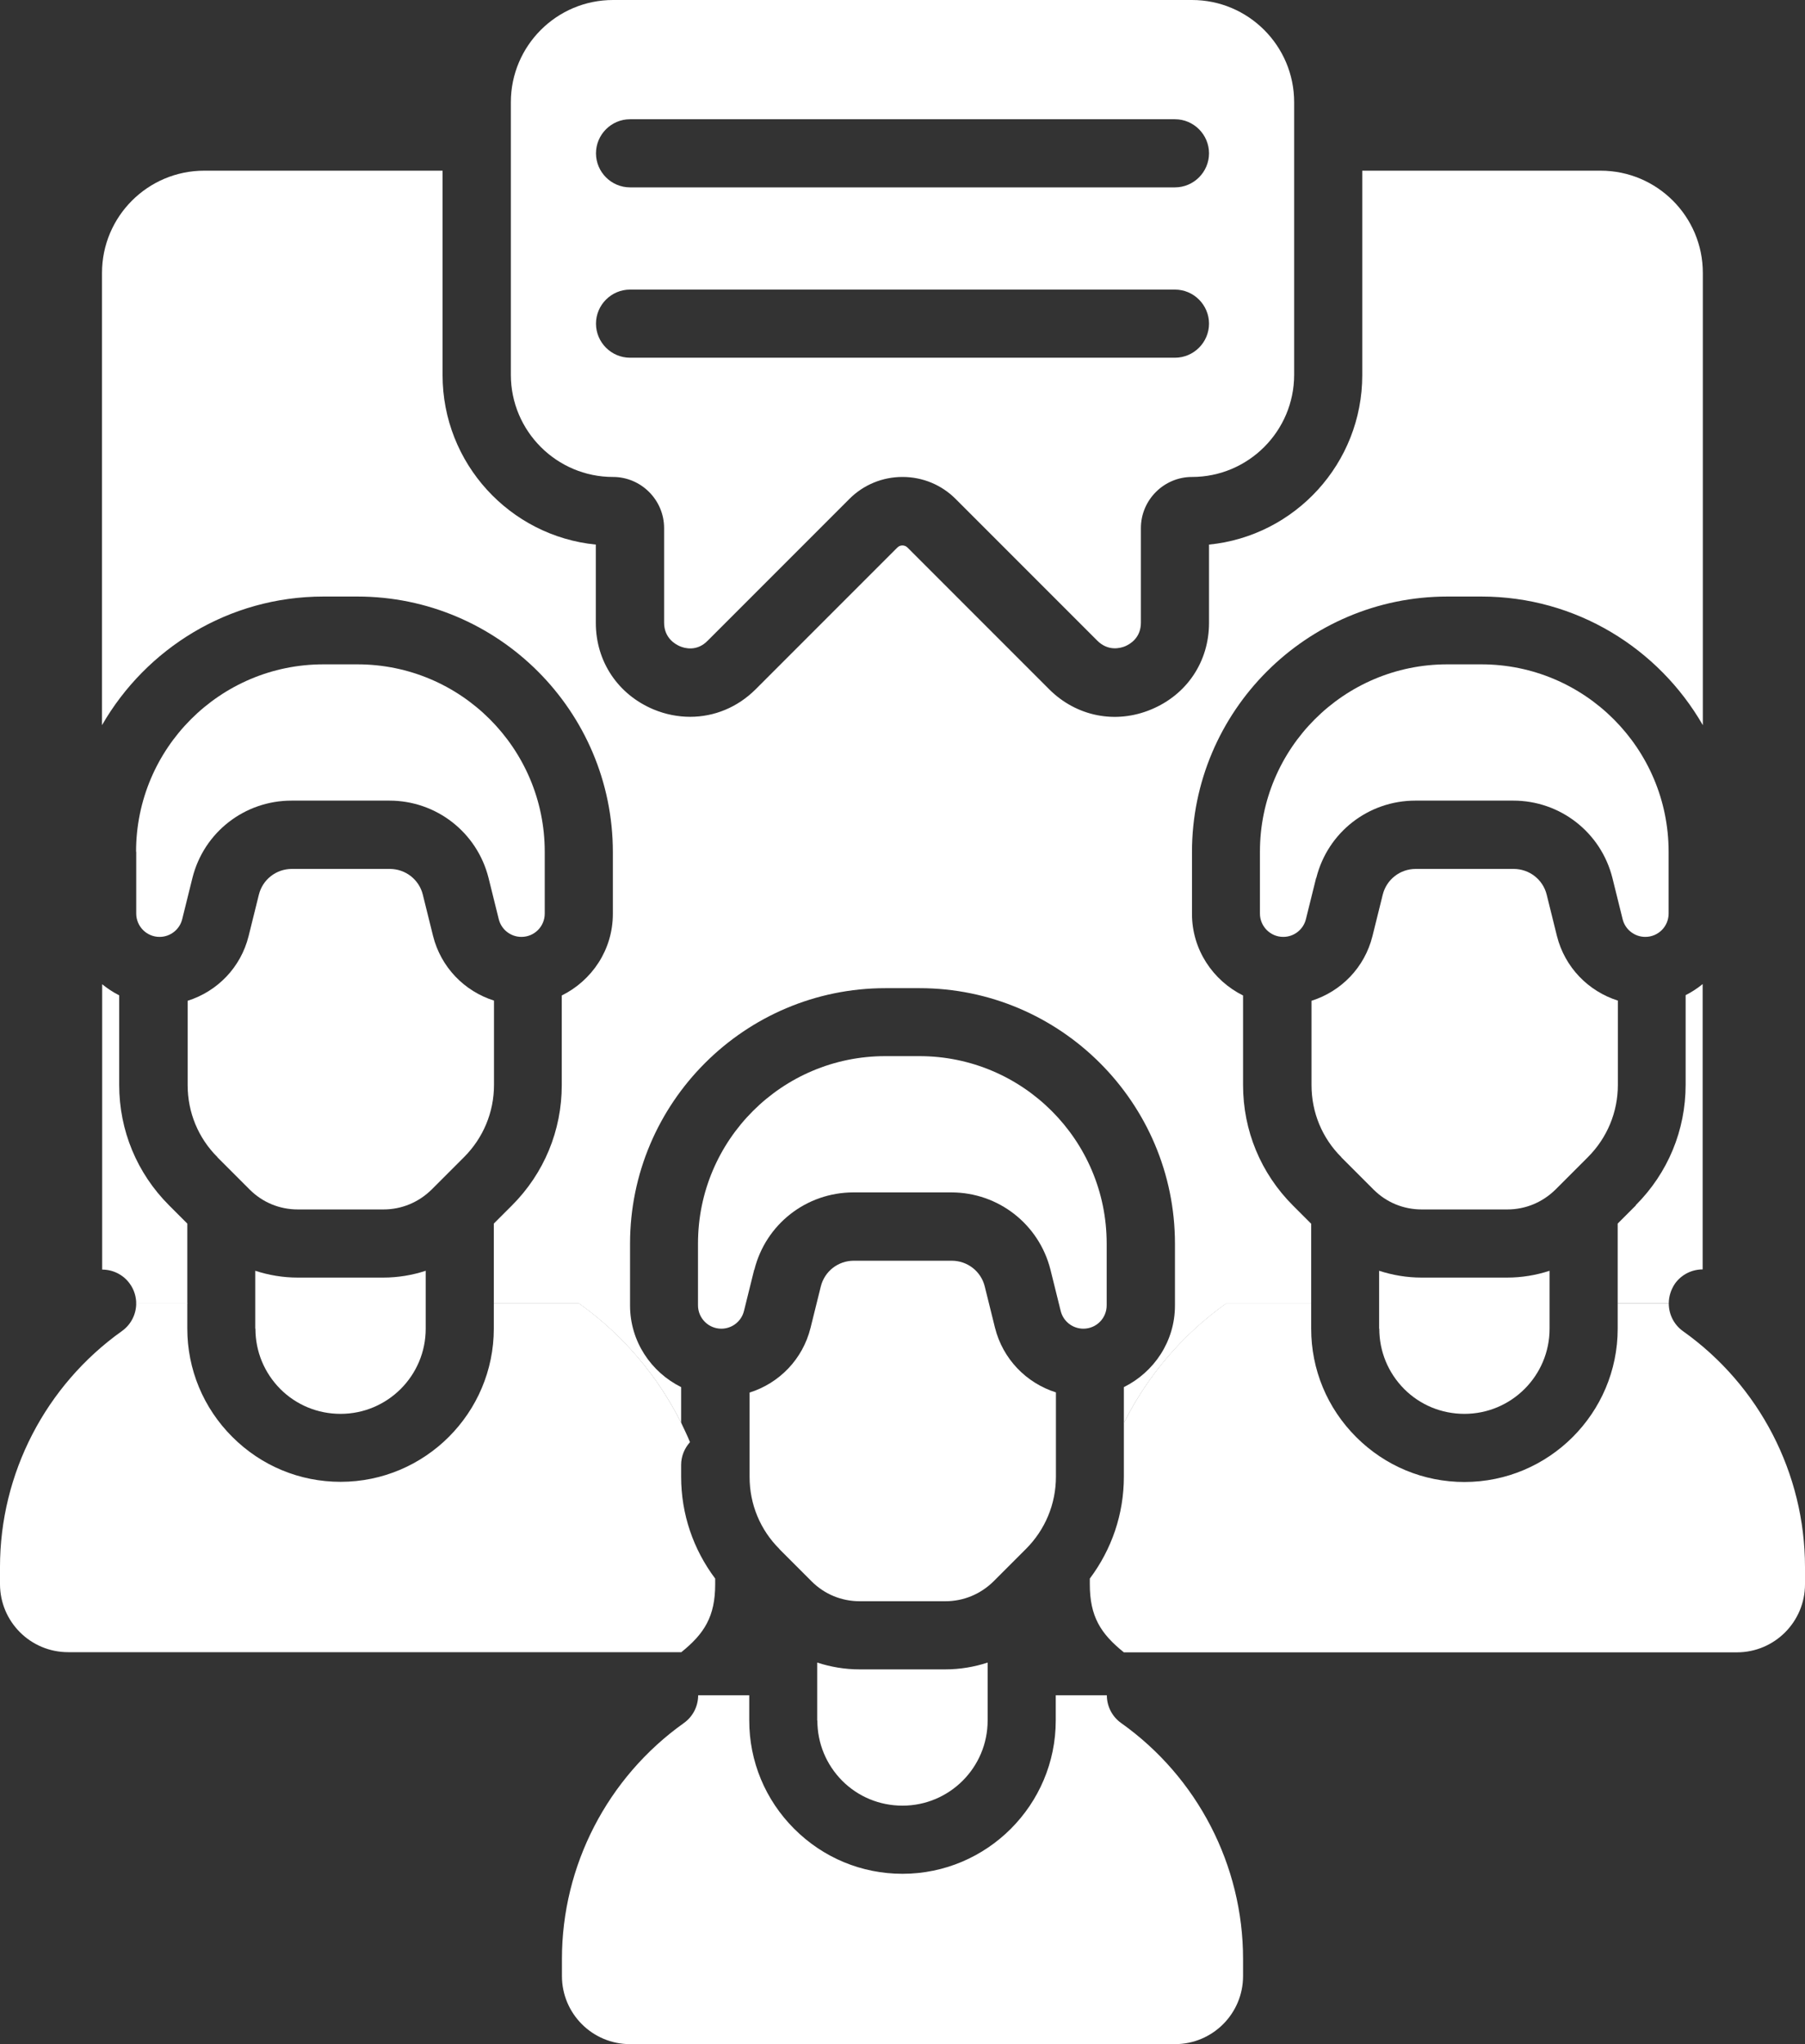
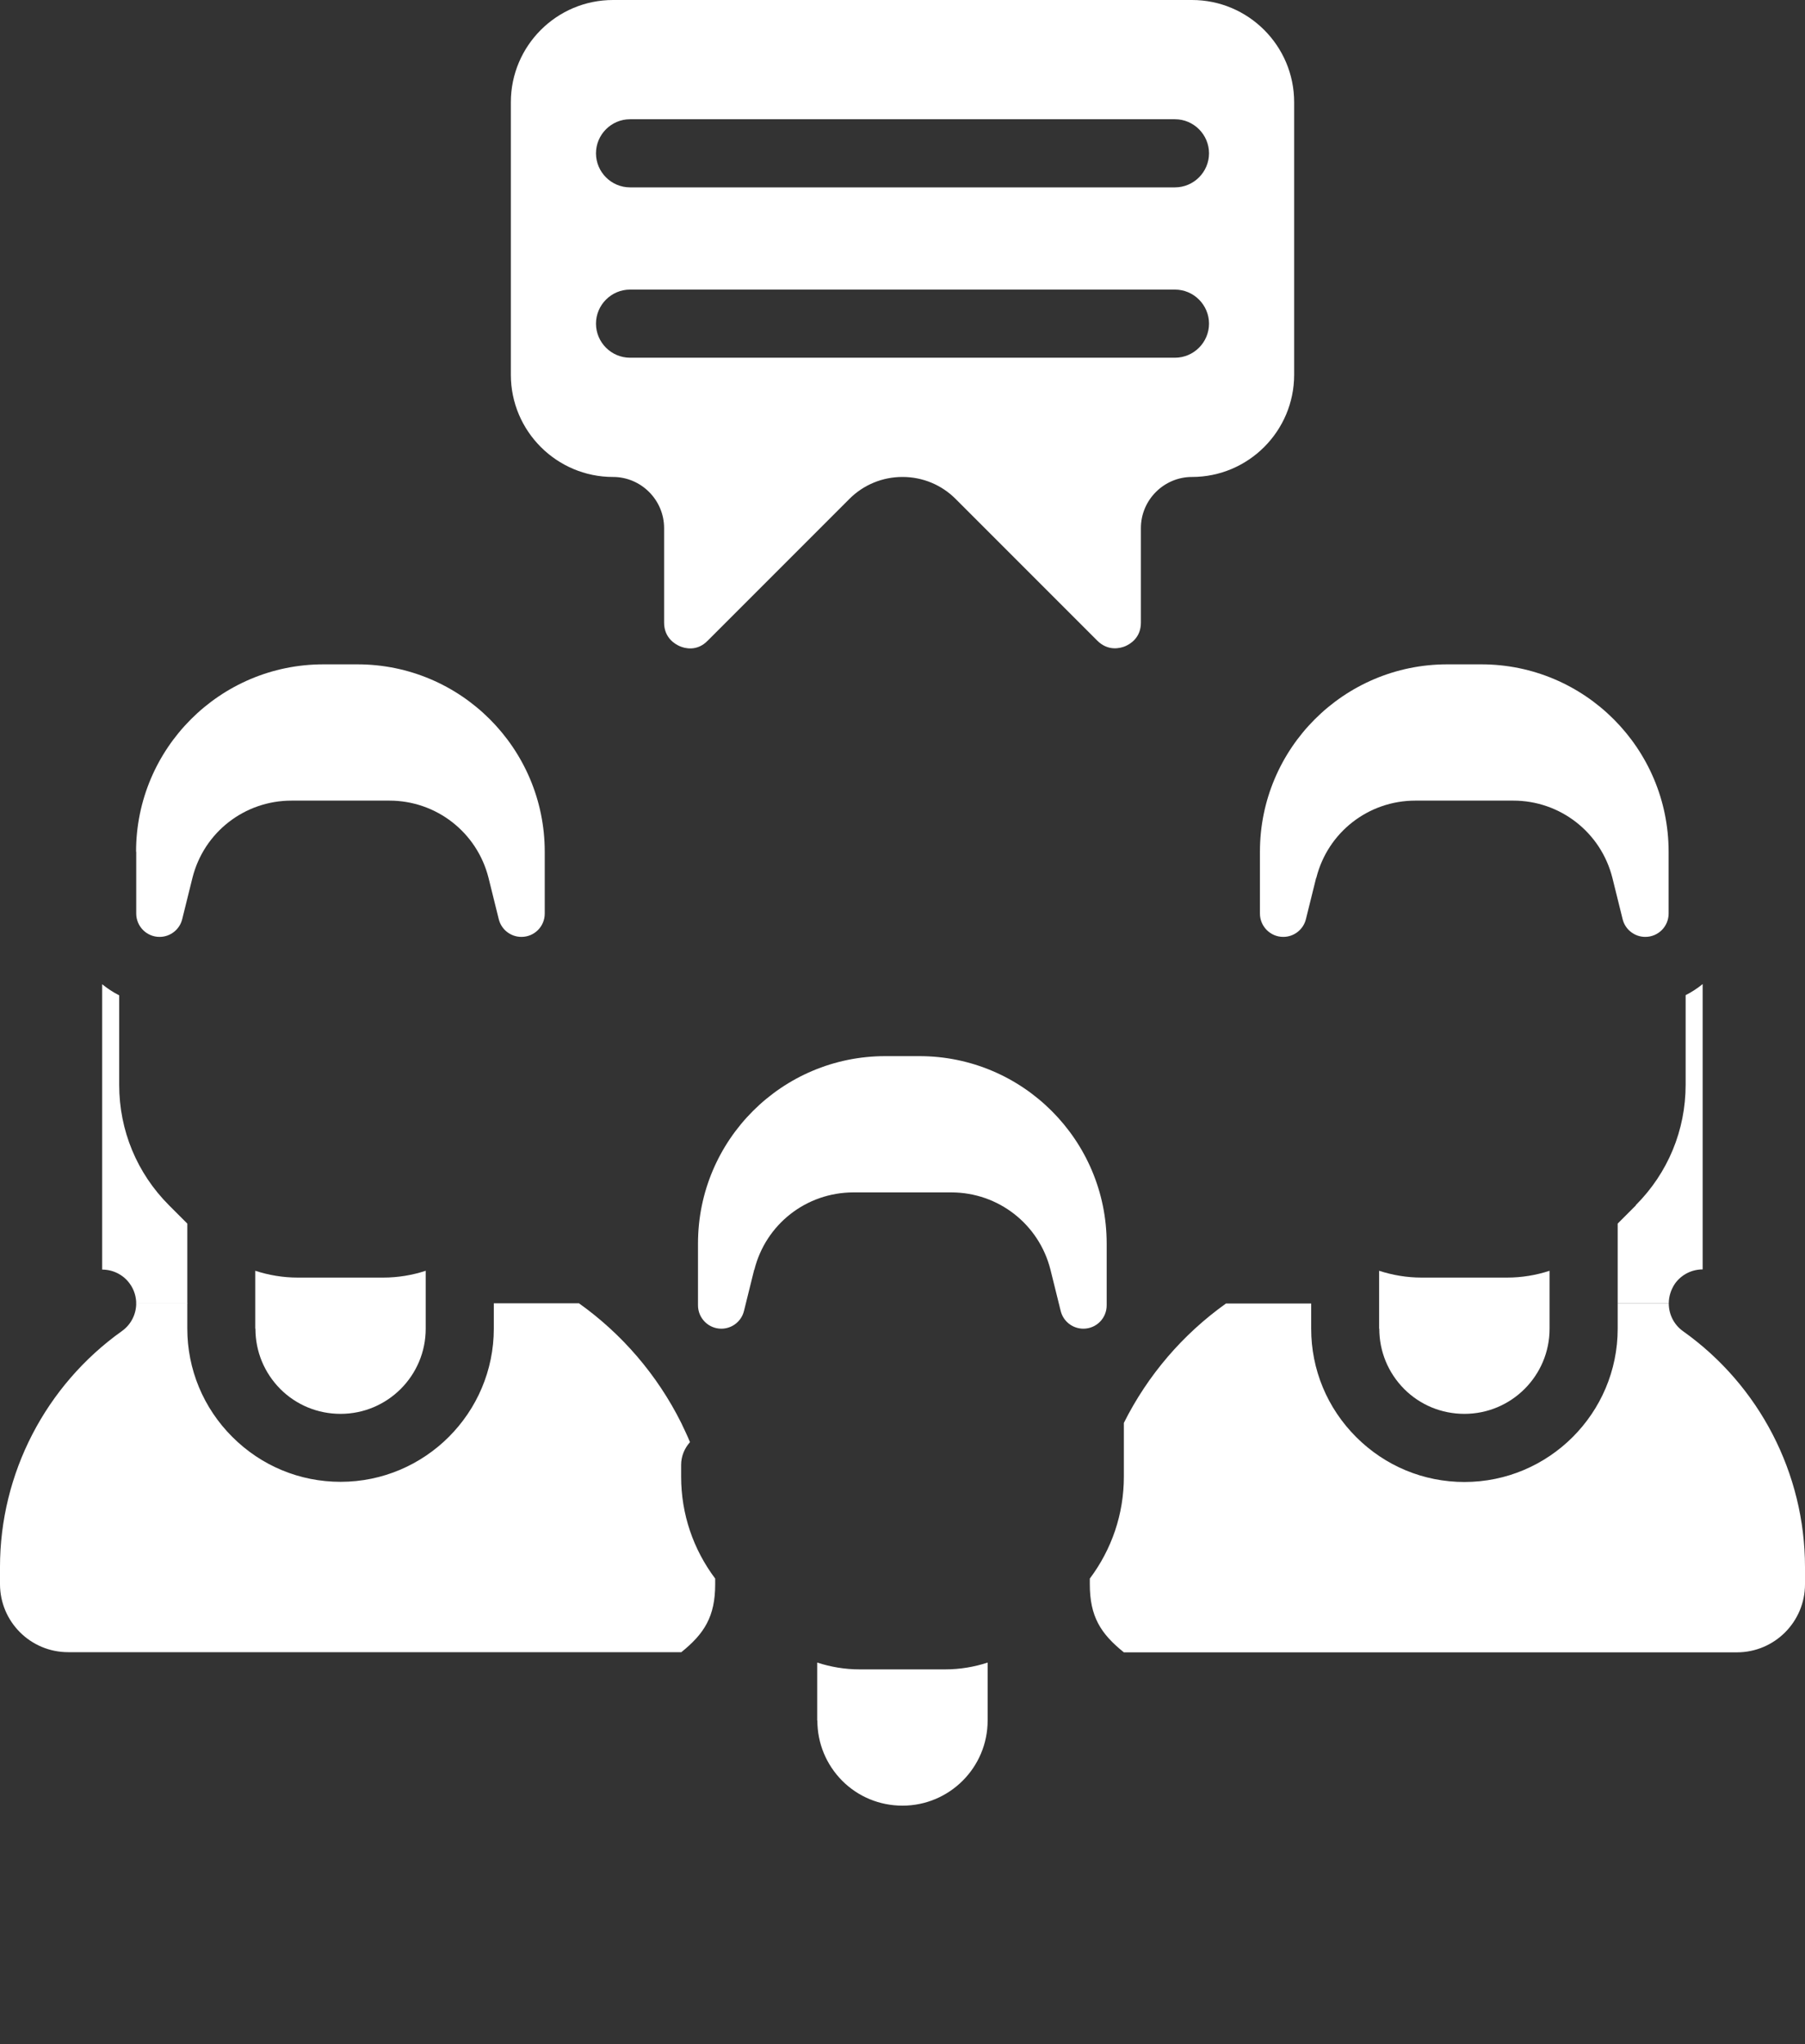
<svg xmlns="http://www.w3.org/2000/svg" id="uuid-0a12d8a5-2302-4a0d-935a-be39d6115102" data-name="Laag 2" viewBox="0 0 106 120">
  <rect x="0" y="0" width="106" height="120" fill="#333333" stroke="none" />
  <defs>
    <style>
      .uuid-74d7da5a-97ef-4163-95ec-c40ad77eed56 {
        fill: #fff;
      }
    </style>
  </defs>
  <g id="uuid-4c285bcf-4011-4857-b223-82603a795940" data-name="—ÎÓÈ_1">
    <g>
-       <path class="uuid-74d7da5a-97ef-4163-95ec-c40ad77eed56" d="M30.07,70.76l-1.07,1.07v4.69h5c2.53,1.8,4.6,4.21,6,7.01v-2.1c-1.77-.88-3-2.69-3-4.79v-3.63c0-8.27,6.73-15,15-15h2c8.27,0,15,6.73,15,15v3.63c0,2.11-1.23,3.91-3,4.79v2.11c1.4-2.8,3.47-5.21,6-7.01h5v-4.69l-1.07-1.07c-1.89-1.89-2.93-4.4-2.93-7.07v-5.26c-1.77-.88-3-2.69-3-4.79v-3.63c0-8.27,6.73-15,15-15h2c5.56,0,10.41,3.05,13,7.55v-26.55c0-3.31-2.69-6-6-6h-14v12c0,5.18-3.95,9.45-9,9.95v4.6c0,2.27-1.3,4.21-3.4,5.08-2.09.87-4.39.41-5.99-1.19l-8.32-8.32c-.16-.16-.43-.16-.59,0l-8.32,8.32c-1.07,1.07-2.44,1.62-3.85,1.62-.71,0-1.44-.14-2.14-.43-2.09-.87-3.4-2.81-3.4-5.08v-4.6c-5.05-.5-9-4.77-9-9.95v-12h-14c-3.31,0-6,2.69-6,6v26.55c2.59-4.5,7.44-7.55,13-7.55h2c8.27,0,15,6.73,15,15v3.63c0,2.11-1.23,3.91-3,4.79v5.26c0,2.67-1.04,5.18-2.93,7.07Z" />
      <path class="uuid-74d7da5a-97ef-4163-95ec-c40ad77eed56" d="M96.07,70.76l-1.07,1.07v4.69h3c0-.4.12-.8.36-1.16.39-.55,1.01-.84,1.63-.84v-16.75c-.31.25-.64.47-1,.65v5.26c0,2.67-1.04,5.18-2.93,7.07Z" />
      <path class="uuid-74d7da5a-97ef-4163-95ec-c40ad77eed56" d="M11,71.83l-1.07-1.07c-1.89-1.89-2.93-4.4-2.93-7.07v-5.26c-.36-.18-.69-.4-1-.65v16.75c.62,0,1.24.29,1.63.84.25.35.37.76.37,1.16h3v-4.69Z" />
      <path class="uuid-74d7da5a-97ef-4163-95ec-c40ad77eed56" d="M102,97c2.21,0,4-1.79,4-4v-1c0-5.5-2.68-10.67-7.16-13.85-.55-.39-.84-1.01-.84-1.63h-3v1.48c0,4.96-4.04,9-9,9-2.4,0-4.66-.94-6.36-2.64s-2.64-3.96-2.64-6.36v-1.48h-5c-2.53,1.8-4.6,4.21-6,7.01v3.16c0,2.19-.71,4.26-2,5.98v.33c0,1.89.63,2.9,2,4h36Z" />
      <path class="uuid-74d7da5a-97ef-4163-95ec-c40ad77eed56" d="M81,78c0,1.34.52,2.59,1.46,3.54.94.94,2.2,1.46,3.54,1.46,2.76,0,5-2.24,5-5v-3.4c-.79.26-1.63.4-2.49.4h-5.03c-.86,0-1.69-.14-2.49-.4v3.4Z" />
-       <path class="uuid-74d7da5a-97ef-4163-95ec-c40ad77eed56" d="M78.76,67.93l1.9,1.9c.76.76,1.76,1.17,2.83,1.17h5.03c1.07,0,2.07-.42,2.83-1.17l1.9-1.9c1.13-1.13,1.76-2.64,1.76-4.24v-4.95c-1.74-.55-3.12-1.96-3.58-3.8l-.6-2.42c-.22-.89-1.02-1.51-1.94-1.51h-5.75c-.92,0-1.72.62-1.94,1.52l-.6,2.42c-.46,1.85-1.84,3.25-3.58,3.8v4.95c0,1.6.62,3.11,1.76,4.24Z" />
-       <path class="uuid-74d7da5a-97ef-4163-95ec-c40ad77eed56" d="M62,101c0,4.96-4.04,9-9,9-2.4,0-4.66-.94-6.36-2.64s-2.64-3.96-2.64-6.36v-1.48h-3c0,.62-.29,1.24-.84,1.63-4.48,3.19-7.16,8.36-7.16,13.85v1c0,2.21,1.79,4,4,4h32c2.21,0,4-1.79,4-4v-1c0-5.5-2.68-10.67-7.16-13.85-.55-.39-.84-1.01-.84-1.63h-3v1.48Z" />
      <path class="uuid-74d7da5a-97ef-4163-95ec-c40ad77eed56" d="M48,101c0,1.34.52,2.59,1.46,3.54.94.94,2.2,1.46,3.54,1.46,2.76,0,5-2.24,5-5v-3.4c-.79.26-1.63.4-2.49.4h-5.03c-.86,0-1.69-.14-2.49-.4v3.4Z" />
-       <path class="uuid-74d7da5a-97ef-4163-95ec-c40ad77eed56" d="M45.76,90.93l1.9,1.9c.76.76,1.76,1.17,2.83,1.17h5.03c1.07,0,2.07-.42,2.83-1.17l1.9-1.9c1.13-1.13,1.76-2.64,1.76-4.24v-4.95c-1.74-.55-3.12-1.96-3.58-3.8l-.6-2.42c-.22-.89-1.02-1.51-1.94-1.51h-5.75c-.92,0-1.72.62-1.94,1.52l-.6,2.42c-.46,1.85-1.84,3.25-3.58,3.8v4.95c0,1.6.62,3.11,1.76,4.24Z" />
      <path class="uuid-74d7da5a-97ef-4163-95ec-c40ad77eed56" d="M40,97c1.37-1.1,2-2.11,2-4v-.33c-1.29-1.72-2-3.79-2-5.98v-.69c0-.52.2-.98.52-1.34-.16-.39-.34-.76-.52-1.14-1.4-2.8-3.47-5.21-6-7.01h-5v1.48c0,4.96-4.04,9-9,9-2.4,0-4.66-.94-6.36-2.64s-2.64-3.96-2.64-6.36v-1.48h-3c0,.62-.29,1.24-.84,1.63-4.48,3.19-7.16,8.36-7.16,13.85v1c0,2.21,1.79,4,4,4h36Z" />
      <path class="uuid-74d7da5a-97ef-4163-95ec-c40ad77eed56" d="M15,78c0,1.34.52,2.59,1.46,3.54.94.94,2.2,1.46,3.54,1.46,2.76,0,5-2.24,5-5v-3.4c-.79.26-1.63.4-2.49.4h-5.03c-.86,0-1.69-.14-2.49-.4v3.4Z" />
-       <path class="uuid-74d7da5a-97ef-4163-95ec-c40ad77eed56" d="M12.76,67.93l1.9,1.9c.76.76,1.76,1.17,2.83,1.17h5.03c1.07,0,2.07-.42,2.83-1.17l1.9-1.9c1.13-1.13,1.76-2.64,1.76-4.24v-4.95c-1.74-.55-3.12-1.96-3.58-3.8l-.6-2.42c-.22-.89-1.02-1.51-1.94-1.51h-5.75c-.92,0-1.72.62-1.94,1.52l-.6,2.42c-.46,1.85-1.84,3.25-3.58,3.8v4.95c0,1.6.62,3.11,1.76,4.24Z" />
      <path class="uuid-74d7da5a-97ef-4163-95ec-c40ad77eed56" d="M8,50v3.63c0,.75.61,1.37,1.37,1.37.63,0,1.18-.43,1.33-1.04l.6-2.42c.67-2.68,3.06-4.54,5.82-4.54h5.75c2.76,0,5.15,1.87,5.82,4.54l.6,2.42c.15.61.7,1.04,1.33,1.04.76,0,1.37-.61,1.37-1.37v-3.63c0-6.07-4.93-11-11-11h-2c-6.07,0-11,4.93-11,11Z" />
      <path class="uuid-74d7da5a-97ef-4163-95ec-c40ad77eed56" d="M44.3,74.54c.67-2.68,3.06-4.54,5.82-4.54h5.75c2.76,0,5.15,1.87,5.82,4.54l.6,2.42c.15.61.7,1.04,1.33,1.04.76,0,1.37-.61,1.37-1.37v-3.63c0-6.07-4.93-11-11-11h-2c-6.07,0-11,4.93-11,11v3.63c0,.75.61,1.37,1.37,1.37.63,0,1.18-.43,1.33-1.04l.6-2.42Z" />
      <path class="uuid-74d7da5a-97ef-4163-95ec-c40ad77eed56" d="M77.3,51.54c.67-2.68,3.06-4.54,5.82-4.54h5.75c2.76,0,5.15,1.87,5.82,4.54l.6,2.42c.15.61.7,1.04,1.33,1.04.76,0,1.37-.61,1.37-1.37v-3.63c0-6.07-4.93-11-11-11h-2c-6.07,0-11,4.93-11,11v3.63c0,.75.61,1.37,1.37,1.37.63,0,1.18-.43,1.33-1.04l.6-2.42Z" />
      <path class="uuid-74d7da5a-97ef-4163-95ec-c40ad77eed56" d="M30,22c0,3.31,2.69,6,6,6,1.65,0,3,1.35,3,3v5.55c0,.9.65,1.27.93,1.39.28.12,1,.32,1.63-.33l8.32-8.32c.83-.83,1.94-1.29,3.12-1.29s2.29.46,3.12,1.29l8.32,8.32c.64.64,1.36.44,1.63.33.28-.12.93-.48.93-1.39v-5.55c0-1.65,1.35-3,3-3,3.31,0,6-2.69,6-6V6c0-3.31-2.69-6-6-6h-34c-3.31,0-6,2.69-6,6v16ZM69,21h-32c-1.1,0-2-.9-2-2s.9-2,2-2h32c1.1,0,2,.9,2,2s-.9,2-2,2ZM71,9c0,1.1-.9,2-2,2h-32c-1.1,0-2-.9-2-2s.9-2,2-2h32c1.1,0,2,.9,2,2Z" />
    </g>
  </g>
</svg>